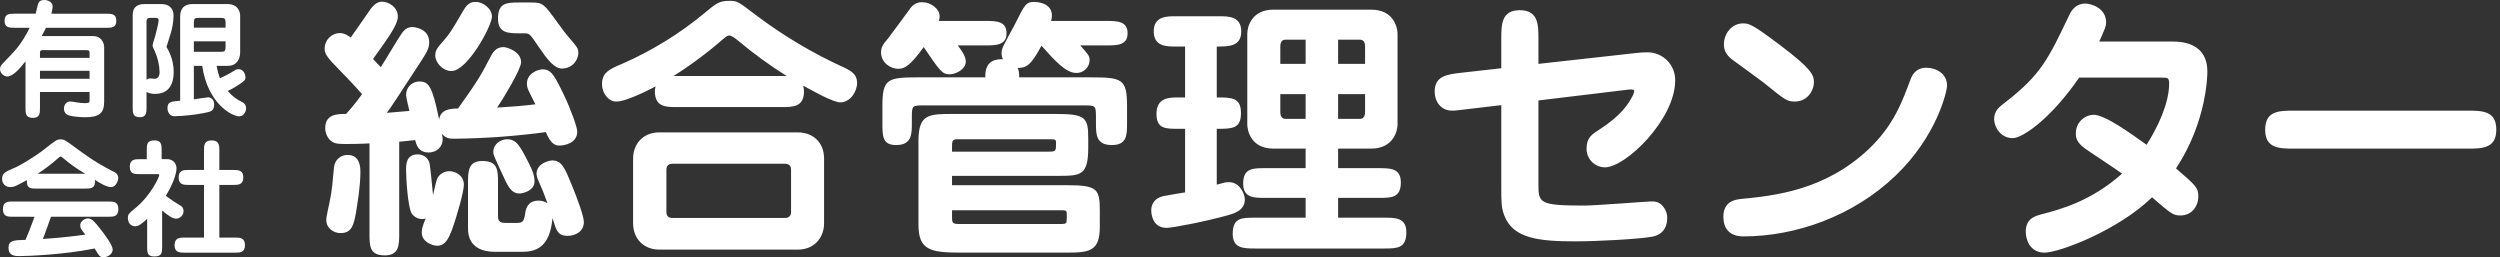
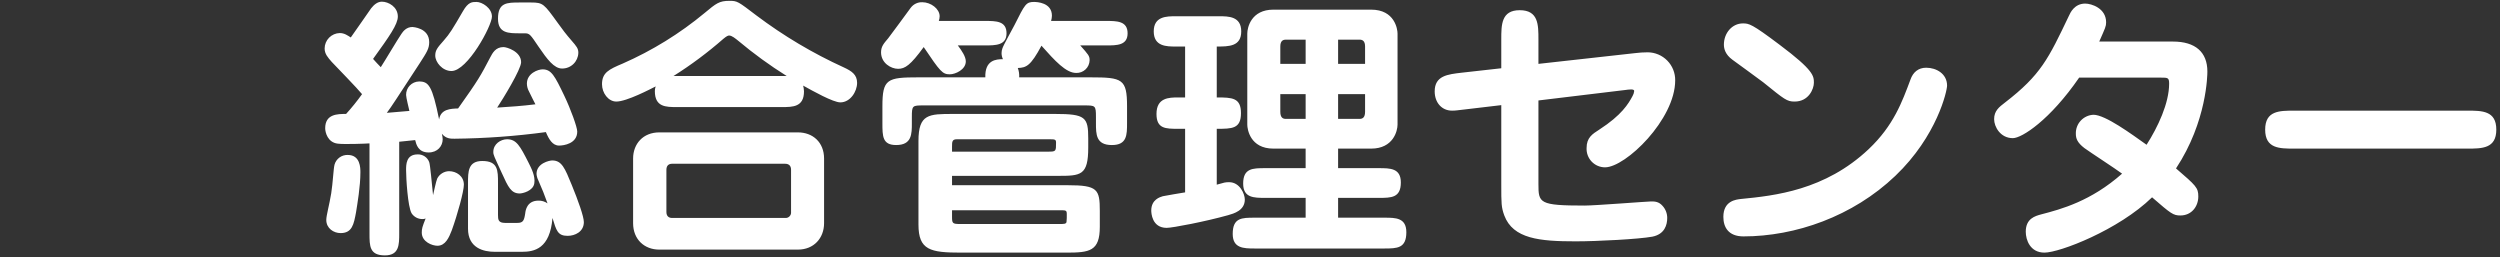
<svg xmlns="http://www.w3.org/2000/svg" width="311" height="32" viewBox="0 0 311 32" fill="none">
  <rect x="0" y="0" width="311" height="32" fill="#333333" stroke="none" />
  <path d="M49.661 17.632C50.038 17.598 50.38 17.564 51.647 17.427C51.784 17.974 52.023 18.967 53.324 18.967C54.419 18.967 55.07 18.18 55.07 17.324C55.06 17.093 55.025 16.863 54.967 16.639C55.481 17.256 56.028 17.256 56.542 17.256C60.343 17.217 64.139 16.942 67.907 16.433C68.283 17.322 68.729 18.11 69.55 18.11C70.132 18.11 71.809 17.871 71.809 16.365C71.809 15.817 70.987 13.558 70.2 11.915C69.002 9.416 68.591 8.628 67.496 8.628C66.948 8.628 65.545 9.108 65.545 10.408C65.553 10.757 65.647 11.098 65.819 11.401C66.161 12.12 66.4 12.565 66.606 12.976C64.963 13.181 63.457 13.284 61.848 13.386C62.532 12.36 64.826 8.628 64.826 7.738C64.826 6.403 63.046 5.856 62.636 5.856C61.643 5.856 61.266 6.609 60.992 7.123C59.794 9.417 59.52 9.93 56.986 13.49C56.062 13.524 54.83 13.559 54.624 14.859C53.769 10.649 53.324 10.135 52.126 10.135C51.91 10.14 51.697 10.187 51.5 10.274C51.302 10.36 51.124 10.485 50.974 10.641C50.825 10.797 50.708 10.98 50.629 11.181C50.551 11.382 50.513 11.597 50.518 11.813C50.518 12.121 50.86 13.49 50.929 13.798C50.244 13.867 49.765 13.901 48.122 14.038C48.806 13.114 49.183 12.497 52.23 7.842C53.085 6.507 53.393 6.062 53.393 5.241C53.393 3.461 51.339 3.358 51.305 3.358C50.552 3.358 50.141 3.906 49.936 4.214C49.525 4.796 47.78 7.74 47.369 8.356C47.095 8.082 46.684 7.637 46.41 7.329C48.464 4.488 49.491 3.017 49.491 2.058C49.491 0.859 48.327 0.209 47.505 0.209C46.992 0.209 46.547 0.551 46.17 1.032C45.794 1.545 44.048 4.112 43.636 4.66C43.26 4.42 42.849 4.112 42.267 4.112C41.766 4.124 41.288 4.331 40.937 4.689C40.585 5.047 40.387 5.528 40.384 6.029C40.384 6.714 40.795 7.159 41.273 7.707C41.821 8.289 44.491 11.027 45.039 11.712C44.426 12.57 43.763 13.393 43.054 14.174C41.993 14.174 40.454 14.174 40.454 15.954C40.454 16.468 40.762 17.734 42.028 17.871C42.782 17.974 45.554 17.871 45.965 17.837V29.031C45.965 30.606 45.965 31.77 47.882 31.77C49.662 31.77 49.662 30.435 49.662 29.031L49.661 17.632ZM52.947 27.183C52.537 28.21 52.468 28.45 52.468 28.929C52.468 30.093 53.769 30.572 54.419 30.572C55.412 30.572 55.857 29.545 56.2 28.655C56.918 26.669 57.706 23.794 57.706 22.972C57.706 21.911 56.781 21.295 55.857 21.295C55.551 21.301 55.253 21.391 54.994 21.554C54.734 21.716 54.524 21.946 54.386 22.219C54.249 22.527 53.941 23.999 53.872 24.273C53.701 22.698 53.53 20.576 53.393 20.165C53.285 19.874 53.089 19.624 52.83 19.452C52.572 19.28 52.265 19.194 51.955 19.207C50.517 19.207 50.517 20.474 50.517 21.158C50.517 22.151 50.723 25.711 51.202 26.532C51.344 26.749 51.537 26.927 51.763 27.053C51.99 27.178 52.244 27.246 52.502 27.251C52.654 27.262 52.806 27.239 52.947 27.183ZM64.929 31.325C66.469 31.325 68.42 30.948 68.728 27.114C69.207 28.689 69.379 29.339 70.611 29.339C71.535 29.339 72.631 28.826 72.631 27.628C72.631 26.943 71.912 24.924 71.124 23.006C70.269 20.918 69.892 19.96 68.694 19.96C68.352 19.96 66.743 20.302 66.743 21.637C66.763 21.899 66.833 22.155 66.948 22.39C67.564 23.828 67.633 23.965 68.112 25.3C67.782 25.067 67.386 24.947 66.983 24.958C65.545 24.958 65.374 26.19 65.339 26.532C65.202 27.457 65.066 27.73 64.347 27.73H62.84C61.985 27.73 61.951 27.32 61.951 26.738V22.767C61.951 21.192 61.951 20.028 60 20.028C58.22 20.028 58.22 21.363 58.22 22.767V28.449C58.22 30.846 60.137 31.325 61.541 31.325H64.929ZM66.469 22.801C66.606 21.912 66.127 20.987 65.75 20.234C64.689 18.146 64.244 17.324 63.08 17.324C62.293 17.324 61.368 17.906 61.368 18.899C61.368 19.275 61.437 19.378 62.43 21.535C63.217 23.28 63.593 24.069 64.655 24.069C64.997 24.068 66.332 23.76 66.469 22.801ZM65.305 4.145C65.887 4.145 65.99 4.316 66.983 5.788C68.078 7.397 68.934 8.526 69.926 8.526C70.451 8.529 70.956 8.327 71.333 7.962C71.711 7.597 71.931 7.1 71.946 6.575C71.946 6.028 71.741 5.788 71.09 5.035C70.481 4.336 69.91 3.604 69.379 2.844C67.667 0.482 67.564 0.31 66.058 0.31H64.689C63.046 0.31 61.95 0.31 61.95 2.33C61.95 4.144 63.251 4.144 64.689 4.144L65.305 4.145ZM43.26 19.275C42.892 19.263 42.53 19.374 42.232 19.591C41.934 19.809 41.718 20.119 41.617 20.473C41.48 20.987 41.411 22.732 41.206 24.033C40.966 25.505 40.59 26.806 40.59 27.354C40.59 28.415 41.514 28.997 42.37 28.997C43.808 28.997 44.013 27.902 44.287 26.43C44.458 25.369 44.834 23.178 44.834 21.432C44.834 20.918 44.834 19.275 43.26 19.275ZM59.28 0.242C58.733 0.242 58.253 0.242 57.603 1.372C56.268 3.666 55.96 4.179 55.207 5.035C54.384 5.959 54.146 6.267 54.146 6.918C54.146 7.74 55.035 8.835 56.165 8.835C58.151 8.835 61.197 3.221 61.197 2.057C61.197 0.995 59.965 0.242 59.28 0.242ZM97.278 13.319C98.613 13.319 100.016 13.319 100.016 11.368C100.009 11.125 99.974 10.884 99.913 10.649C101.077 11.299 103.645 12.737 104.535 12.737C105.767 12.737 106.623 11.402 106.623 10.306C106.623 9.28 105.938 8.835 104.98 8.39C101.126 6.636 97.476 4.466 94.094 1.92C91.8 0.174 91.732 0.105 90.739 0.105C89.472 0.105 89.096 0.414 87.658 1.612C84.568 4.176 81.135 6.296 77.457 7.91C75.746 8.629 74.89 9.04 74.89 10.478C74.89 11.573 75.677 12.634 76.67 12.634C77.971 12.634 80.949 11.059 81.565 10.751C81.498 10.938 81.463 11.135 81.463 11.333C81.463 13.319 82.832 13.319 84.201 13.319L97.278 13.319ZM83.79 9.451C85.973 8.075 88.045 6.53 89.986 4.83C90.397 4.488 90.568 4.419 90.705 4.419C91.047 4.419 91.492 4.796 91.835 5.07C93.74 6.667 95.752 8.131 97.859 9.451H83.79ZM102.515 19.721C102.515 17.701 101.111 16.469 99.263 16.469H82.01C80.025 16.469 78.758 17.872 78.758 19.721V27.765C78.758 29.784 80.162 31.051 82.01 31.051H99.263C101.248 31.051 102.515 29.613 102.515 27.765V19.721ZM98.407 26.362C98.419 26.463 98.407 26.566 98.373 26.663C98.339 26.759 98.284 26.847 98.212 26.919C98.139 26.992 98.052 27.047 97.955 27.081C97.859 27.114 97.756 27.126 97.654 27.115H83.619C83.174 27.115 82.9 26.875 82.9 26.362V21.124C82.9 20.542 83.243 20.371 83.619 20.371H97.654C98.133 20.371 98.407 20.61 98.407 21.124V26.362ZM118.433 21.877H131.578C134.453 21.877 135.377 21.843 135.377 18.351V17.222C135.377 14.586 135.035 14.175 131.27 14.175H118.57C115.557 14.175 114.257 14.175 114.257 17.53V27.936C114.257 31.119 115.729 31.427 119.563 31.427H132.64C135.55 31.427 136.816 31.256 136.816 28.21V26.224C136.816 23.554 136.542 23.041 132.845 23.041H118.433V21.877ZM118.433 18.249C118.433 17.667 118.433 17.325 119.015 17.325H130.517C131.201 17.325 131.372 17.325 131.372 17.735C131.372 18.831 131.372 18.865 130.38 18.865H118.433V18.249ZM131.852 26.155C132.605 26.155 132.707 26.155 132.707 26.635C132.717 26.966 132.706 27.297 132.673 27.627C132.605 27.867 132.365 27.867 131.715 27.867H119.426C118.467 27.867 118.433 27.764 118.433 26.943V26.155H131.852ZM137.603 5.651C138.938 5.651 140.273 5.651 140.273 4.144C140.273 2.604 138.938 2.604 137.568 2.604H130.756C130.818 2.392 130.853 2.174 130.859 1.954C130.859 0.31 128.976 0.242 128.634 0.242C127.641 0.242 127.504 0.516 126.203 3.117C125.964 3.597 124.8 5.651 124.697 6.027C124.627 6.213 124.592 6.41 124.594 6.609C124.594 6.87 124.653 7.127 124.766 7.362C123.91 7.362 122.506 7.465 122.575 9.621H114.256C110.354 9.621 109.772 9.827 109.772 13.216V15.304C109.772 16.947 109.772 18.043 111.484 18.043C113.435 18.043 113.435 16.673 113.435 15.304V14.552C113.435 13.114 113.503 13.114 114.907 13.114H134.864C136.267 13.114 136.336 13.114 136.336 14.552V15.305C136.336 16.709 136.336 18.044 138.321 18.044C140.204 18.044 140.204 16.777 140.204 15.305V13.216C140.204 9.827 139.622 9.622 135.686 9.622H126.785C126.813 9.226 126.754 8.829 126.614 8.458C127.675 8.424 128.223 8.184 129.558 5.685C131.235 7.568 132.605 9.074 133.87 9.074C134.084 9.082 134.298 9.048 134.498 8.973C134.699 8.898 134.882 8.784 135.038 8.638C135.194 8.491 135.32 8.315 135.407 8.12C135.495 7.924 135.542 7.714 135.548 7.5C135.548 6.952 135.411 6.815 134.384 5.651L137.603 5.651ZM116.79 2.604C116.853 2.417 116.887 2.22 116.892 2.022C116.892 1.098 115.797 0.277 114.736 0.277C114.459 0.266 114.184 0.323 113.933 0.442C113.683 0.562 113.465 0.74 113.298 0.961C112.785 1.646 110.902 4.248 110.491 4.761C109.978 5.377 109.602 5.754 109.602 6.507C109.602 7.842 110.835 8.561 111.725 8.561C112.58 8.561 113.265 8.116 114.908 5.856C116.962 8.903 117.236 9.245 118.16 9.245C118.845 9.245 120.146 8.663 120.146 7.636C120.146 7.055 119.666 6.336 119.153 5.651H122.508C123.843 5.651 125.212 5.651 125.212 4.145C125.212 2.604 123.911 2.604 122.508 2.604H116.79ZM166.46 20.918V18.488H170.568C173.34 18.488 173.854 16.263 173.854 15.509V4.179C173.854 3.631 173.512 1.2 170.568 1.2H158.415C155.642 1.2 155.163 3.425 155.163 4.179V15.509C155.163 16.057 155.505 18.488 158.415 18.488H162.42V20.918H157.388C155.848 20.918 154.65 20.918 154.65 22.835C154.65 24.615 155.985 24.615 157.388 24.615H162.421V27.08H156.088C154.479 27.08 153.349 27.08 153.349 29.1C153.349 30.88 154.684 30.914 156.088 30.914H172.211C173.82 30.914 174.949 30.88 174.949 28.894C174.949 27.08 173.614 27.08 172.211 27.08H166.46V24.615H171.526C173.067 24.615 174.265 24.615 174.265 22.698C174.265 20.918 172.93 20.918 171.526 20.918H166.46ZM159.271 7.945V5.788C159.271 5.104 159.579 4.933 159.956 4.933H162.421V7.945L159.271 7.945ZM162.421 11.71V14.791H159.956C159.579 14.791 159.271 14.62 159.271 13.902V11.711L162.421 11.71ZM166.46 7.945V4.932H169.13C169.507 4.932 169.815 5.103 169.815 5.788V7.944L166.46 7.945ZM169.815 11.71V13.901C169.815 14.62 169.507 14.79 169.13 14.79H166.46V11.709L169.815 11.71ZM151.364 5.788C152.87 5.788 154.41 5.788 154.41 3.905C154.41 2.022 152.801 2.022 151.672 2.022H146.263C145.134 2.022 143.525 2.022 143.525 3.905C143.525 5.788 145.134 5.788 146.263 5.788H147.427V12.121H146.571C145.407 12.121 143.867 12.155 143.867 14.175C143.867 16.023 144.997 16.023 146.571 16.023H147.427V23.931C147.05 23.999 145.099 24.307 144.654 24.41C144.312 24.513 143.217 24.821 143.217 26.19C143.217 26.464 143.285 28.346 145.134 28.346C145.852 28.346 149.96 27.559 152.767 26.771C153.486 26.566 154.855 26.19 154.855 24.82C154.855 24.136 154.239 22.664 152.904 22.664C152.425 22.664 152.322 22.698 151.364 22.972V16.023C153.281 16.023 154.376 16.023 154.376 14.072C154.376 12.155 153.281 12.121 151.364 12.121V5.788ZM186.759 8.492L181.864 9.04C180.084 9.245 178.475 9.416 178.475 11.367C178.475 12.771 179.364 13.764 180.631 13.764C181.076 13.764 181.213 13.729 182.411 13.592L186.759 13.079V22.972C186.759 25.3 186.759 25.779 187.135 26.806C188.231 29.716 191.552 30.023 196.003 30.023C198.741 30.023 203.876 29.749 205.553 29.441C207.094 29.133 207.402 27.969 207.402 27.113C207.404 26.556 207.197 26.018 206.82 25.607C206.341 25.059 205.827 25.059 205.382 25.059C204.937 25.059 198.433 25.573 197.132 25.573C191.45 25.573 191.381 25.265 191.381 22.869V12.497L202.164 11.197C202.402 11.159 202.642 11.136 202.882 11.129C203.054 11.129 203.293 11.129 203.293 11.334C203.268 11.552 203.198 11.762 203.088 11.95C202.574 12.907 201.753 14.312 198.946 16.126C198.09 16.674 197.371 17.119 197.371 18.419C197.358 18.729 197.407 19.038 197.516 19.328C197.625 19.618 197.792 19.883 198.006 20.107C198.221 20.331 198.478 20.509 198.763 20.631C199.048 20.753 199.355 20.816 199.665 20.816C202.232 20.816 208.394 14.858 208.394 9.998C208.4 9.544 208.317 9.092 208.148 8.67C207.979 8.248 207.728 7.864 207.41 7.539C207.092 7.214 206.712 6.956 206.294 6.779C205.875 6.602 205.425 6.509 204.971 6.507C204.444 6.509 203.918 6.543 203.396 6.609L191.381 7.945V4.898C191.381 3.084 191.381 1.269 189.053 1.269C186.759 1.269 186.759 3.084 186.759 4.898V8.492ZM225.647 10.306C225.647 9.451 225.647 8.766 221.401 5.583C217.909 2.947 217.567 2.912 216.814 2.912C215.479 2.912 214.452 4.111 214.452 5.548C214.452 6.062 214.623 6.781 215.513 7.431C216.061 7.842 218.731 9.759 219.347 10.238C222.017 12.394 222.291 12.634 223.249 12.634C225.03 12.634 225.647 11.025 225.647 10.306ZM216.883 29.408C223.319 29.408 230.473 26.943 235.779 21.877C240.982 16.913 242.216 11.299 242.216 10.649C242.216 9.177 240.881 8.424 239.615 8.424C238.622 8.424 237.972 9.006 237.664 9.896C236.637 12.634 235.576 15.612 232.46 18.556C227.018 23.691 220.753 24.341 216.577 24.752C215.995 24.821 214.386 24.958 214.386 26.977C214.384 28.245 215 29.408 216.883 29.408ZM268.813 9.656C269.669 9.656 269.84 9.656 269.84 10.409C269.84 12.84 268.436 15.818 267.033 18.009C265.15 16.674 261.898 14.277 260.426 14.277C259.823 14.303 259.255 14.566 258.845 15.008C258.435 15.45 258.216 16.037 258.235 16.639C258.235 17.221 258.406 17.735 259.296 18.419C259.947 18.899 263.267 21.055 263.987 21.603C260.119 25.026 256.421 26.019 253.922 26.669C253.169 26.875 252.005 27.183 252.005 28.825C252.005 29.852 252.553 31.426 254.333 31.426C256.216 31.426 263.542 28.619 267.718 24.546C270.08 26.599 270.354 26.805 271.244 26.805C272.613 26.805 273.469 25.709 273.469 24.443C273.469 23.348 273.195 23.108 270.696 20.951C274.564 15.098 274.598 9.244 274.598 8.902C274.598 6.471 273.092 5.17 270.319 5.17H261.145C261.898 3.459 262.001 3.288 262.001 2.774C262.001 1.028 260.186 0.446 259.4 0.446C258.065 0.446 257.551 1.576 257.38 1.953C254.813 7.327 253.889 9.312 249.404 12.77C248.685 13.318 248.069 13.797 248.069 14.824C248.069 15.782 248.857 17.186 250.397 17.186C251.527 17.186 255.018 14.927 258.647 9.655L268.813 9.656ZM285.415 13.764C283.567 13.764 281.787 13.764 281.787 16.126C281.787 18.488 283.567 18.488 285.415 18.488H306.913C308.761 18.488 310.541 18.488 310.541 16.126C310.541 13.764 308.761 13.764 306.913 13.764H285.415Z" fill="white" />
-   <path d="M6.392 1.704C6.471 1.41 6.524 1.109 6.55 0.805C6.55 0.284 5.997 0 5.508 0C5.113 0 4.892 0.126 4.766 0.426C4.687 0.6 4.498 1.499 4.435 1.704H1.831C1.184 1.704 0.568 1.704 0.568 2.588C0.568 3.455 1.184 3.455 1.831 3.455H3.693C3.47 3.915 3.222 4.363 2.951 4.797C2.257 5.917 1.941 6.233 0.458 7.779C0.189 8.048 0 8.253 0 8.6C0.013 8.839 0.114 9.064 0.283 9.232C0.452 9.401 0.677 9.502 0.915 9.516C1.61 9.516 2.541 8.458 3.172 7.622V13.399C3.172 14.094 3.172 14.662 4.103 14.662C4.972 14.662 4.972 14.063 4.972 13.399V11.443H11.142V12.517C11.142 12.69 11.126 12.832 10.59 12.832C10.241 12.829 9.892 12.797 9.548 12.738C9.298 12.687 9.045 12.65 8.791 12.626C8.683 12.617 8.575 12.633 8.474 12.671C8.373 12.709 8.281 12.769 8.207 12.847C8.045 13.024 7.955 13.255 7.954 13.494C7.947 13.638 7.977 13.782 8.04 13.912C8.104 14.042 8.199 14.153 8.317 14.236C8.68 14.504 10.037 14.583 10.558 14.583C12.326 14.583 12.957 14.11 12.957 12.658V5.777C12.944 5.583 12.893 5.394 12.806 5.221C12.72 5.047 12.599 4.893 12.452 4.767C12.136 4.514 11.852 4.483 11.363 4.483H5.192C5.334 4.23 5.492 3.914 5.729 3.457H13.21C13.857 3.457 14.472 3.457 14.472 2.59C14.472 1.706 13.857 1.706 13.21 1.706L6.392 1.704ZM11.142 8.806V9.801H4.972V8.806H11.142ZM4.972 7.197V6.645C4.972 6.282 5.035 6.234 5.43 6.234H10.638C11.143 6.234 11.143 6.298 11.143 6.755V7.197H4.972ZM25.157 8.191C25.836 12.926 28.898 14.473 29.75 14.473C30.302 14.473 30.617 13.889 30.617 13.447C30.616 13.291 30.57 13.139 30.487 13.008C30.403 12.877 30.284 12.772 30.143 12.705C29.443 12.383 28.823 11.908 28.328 11.316C28.96 11.015 29.563 10.656 30.128 10.243C30.427 10.006 30.538 9.943 30.538 9.612C30.538 9.296 30.317 8.602 29.671 8.602C29.508 8.606 29.35 8.655 29.213 8.744C28.617 9.119 27.995 9.452 27.351 9.738C27.171 9.235 27.034 8.718 26.941 8.191H28.329C29.576 8.191 29.876 7.166 29.876 6.55V1.973C29.876 1.452 29.592 0.506 28.298 0.506H23.957C23.5 0.506 22.411 0.601 22.411 2.069V12.531C21.243 12.626 20.832 12.658 20.832 13.494C20.832 13.668 20.944 14.457 21.699 14.457C22.929 14.428 24.154 14.297 25.362 14.063C26.246 13.89 26.64 13.811 26.64 12.99C26.64 12.233 26.072 12.091 25.867 12.107C25.504 12.138 24.699 12.28 24.115 12.359V8.191H25.157ZM24.116 3.441V2.794C24.116 2.226 24.337 2.226 24.716 2.226H27.462C27.825 2.226 28.062 2.226 28.062 2.794V3.441L24.116 3.441ZM28.061 5.145V5.871C28.061 6.44 27.824 6.44 27.461 6.44H24.115V5.145H28.061ZM18.228 11.443C18.56 11.611 18.93 11.693 19.302 11.679C21.606 11.679 21.606 9.454 21.606 8.886C21.59 7.808 21.279 6.754 20.706 5.841C20.769 5.62 21.116 4.531 21.195 4.294C21.437 3.538 21.57 2.751 21.59 1.958C21.59 0.901 20.878 0.506 20.09 0.506H17.975C17.691 0.506 16.508 0.506 16.508 1.848V13.321C16.508 14.032 16.508 14.583 17.408 14.583C18.229 14.583 18.229 13.968 18.229 13.321L18.228 11.443ZM18.228 2.636C18.228 2.226 18.544 2.226 18.702 2.226H19.302C19.634 2.226 19.728 2.305 19.728 2.494C19.728 2.699 19.728 2.841 19.334 4.388C19.286 4.577 18.986 5.461 18.986 5.635C18.986 5.824 19.049 5.935 19.239 6.329C19.617 7.158 19.826 8.054 19.854 8.965C19.854 9.533 19.618 9.801 19.192 9.801C19.113 9.801 18.765 9.754 18.686 9.754C18.521 9.758 18.361 9.813 18.229 9.912L18.228 2.636ZM10.543 23.462C11.3 23.462 11.9 23.462 11.805 22.373C12.484 22.799 13.241 23.273 13.841 23.273C14.378 23.273 14.709 22.531 14.709 22.168C14.714 21.997 14.665 21.828 14.568 21.686C14.472 21.545 14.334 21.437 14.172 21.379C12.799 20.669 11.789 20.148 9.359 18.349C8.128 17.433 7.986 17.339 7.512 17.339C7.07 17.339 6.897 17.481 5.429 18.633C4.324 19.5 2.415 20.637 1.784 20.89C0.568 21.379 0.269 21.616 0.269 22.215C0.256 22.352 0.273 22.489 0.318 22.619C0.363 22.748 0.435 22.867 0.528 22.967C0.622 23.067 0.736 23.146 0.863 23.198C0.989 23.251 1.126 23.276 1.263 23.273C1.752 23.273 1.91 23.178 3.346 22.406C3.267 23.463 3.835 23.463 4.593 23.463L10.543 23.462ZM4.672 21.616C5.569 21.043 6.418 20.399 7.212 19.69C7.449 19.469 7.497 19.469 7.544 19.469C7.623 19.469 7.749 19.58 7.828 19.643C8.691 20.385 9.621 21.045 10.607 21.616H4.672ZM4.294 26.966C4.246 27.108 3.725 28.544 3.173 29.838C1.753 29.87 1.058 29.901 1.058 30.816C1.058 31.858 1.925 31.858 2.416 31.858C3.284 31.858 7.908 31.7 11.774 30.911C12.374 31.905 12.437 32 12.91 32C13.383 32 14.015 31.605 14.015 31.069C14.015 30.453 12.989 29.143 12.515 28.528C11.853 27.676 11.442 27.171 10.953 27.171C10.48 27.171 9.975 27.565 9.975 28.038C9.978 28.21 10.027 28.379 10.117 28.527C10.18 28.621 10.527 29.079 10.606 29.189C8.365 29.505 6.518 29.647 5.335 29.726C5.398 29.552 5.903 28.242 6.345 26.964H13.463C14.11 26.964 14.726 26.964 14.726 26.001C14.726 25.07 14.079 25.07 13.463 25.07H1.626C0.994 25.07 0.363 25.07 0.363 26.017C0.363 26.964 0.994 26.964 1.626 26.964L4.294 26.966ZM18.307 30.643C18.307 31.416 18.307 31.905 19.207 31.905C20.17 31.905 20.17 31.401 20.17 30.643V26.192C20.927 26.824 21.464 27.202 21.921 27.202C22.166 27.19 22.396 27.085 22.566 26.909C22.735 26.734 22.832 26.5 22.837 26.256C22.843 26.106 22.805 25.959 22.726 25.832C22.647 25.705 22.532 25.605 22.395 25.544C21.782 25.187 21.191 24.791 20.627 24.36C21.669 22.656 21.953 21.441 21.953 20.999C21.963 20.851 21.944 20.701 21.896 20.561C21.849 20.42 21.773 20.29 21.675 20.178C21.577 20.066 21.457 19.975 21.323 19.91C21.189 19.845 21.044 19.807 20.896 19.799H20.107V18.743C20.107 18.065 20.107 17.465 19.254 17.465C18.26 17.465 18.26 17.938 18.26 18.743V19.801H17.408C16.824 19.801 16.145 19.801 16.145 20.747C16.145 21.663 16.745 21.663 17.408 21.663H19.538C19.791 21.663 19.807 21.663 19.807 21.789C19.807 22.058 18.733 24.299 16.982 25.766C16.019 26.556 15.908 26.65 15.908 27.139C15.908 27.707 16.255 28.149 16.839 28.149C17.328 28.149 17.928 27.581 18.306 27.218L18.307 30.643ZM22.979 29.554C22.395 29.554 21.716 29.554 21.716 30.501C21.716 31.432 22.395 31.432 22.979 31.432H29.213C29.813 31.432 30.475 31.432 30.475 30.501C30.475 29.554 29.812 29.554 29.213 29.554H27.287V23.004H29.008C29.608 23.004 30.27 23.004 30.27 22.073C30.27 21.158 29.607 21.142 29.008 21.142H27.287V18.743C27.287 18.128 27.287 17.465 26.325 17.465C25.378 17.465 25.378 18.112 25.378 18.743V21.142H23.484C22.868 21.142 22.221 21.158 22.221 22.073C22.221 23.004 22.884 23.004 23.484 23.004H25.378V29.554L22.979 29.554Z" fill="white" />
</svg>